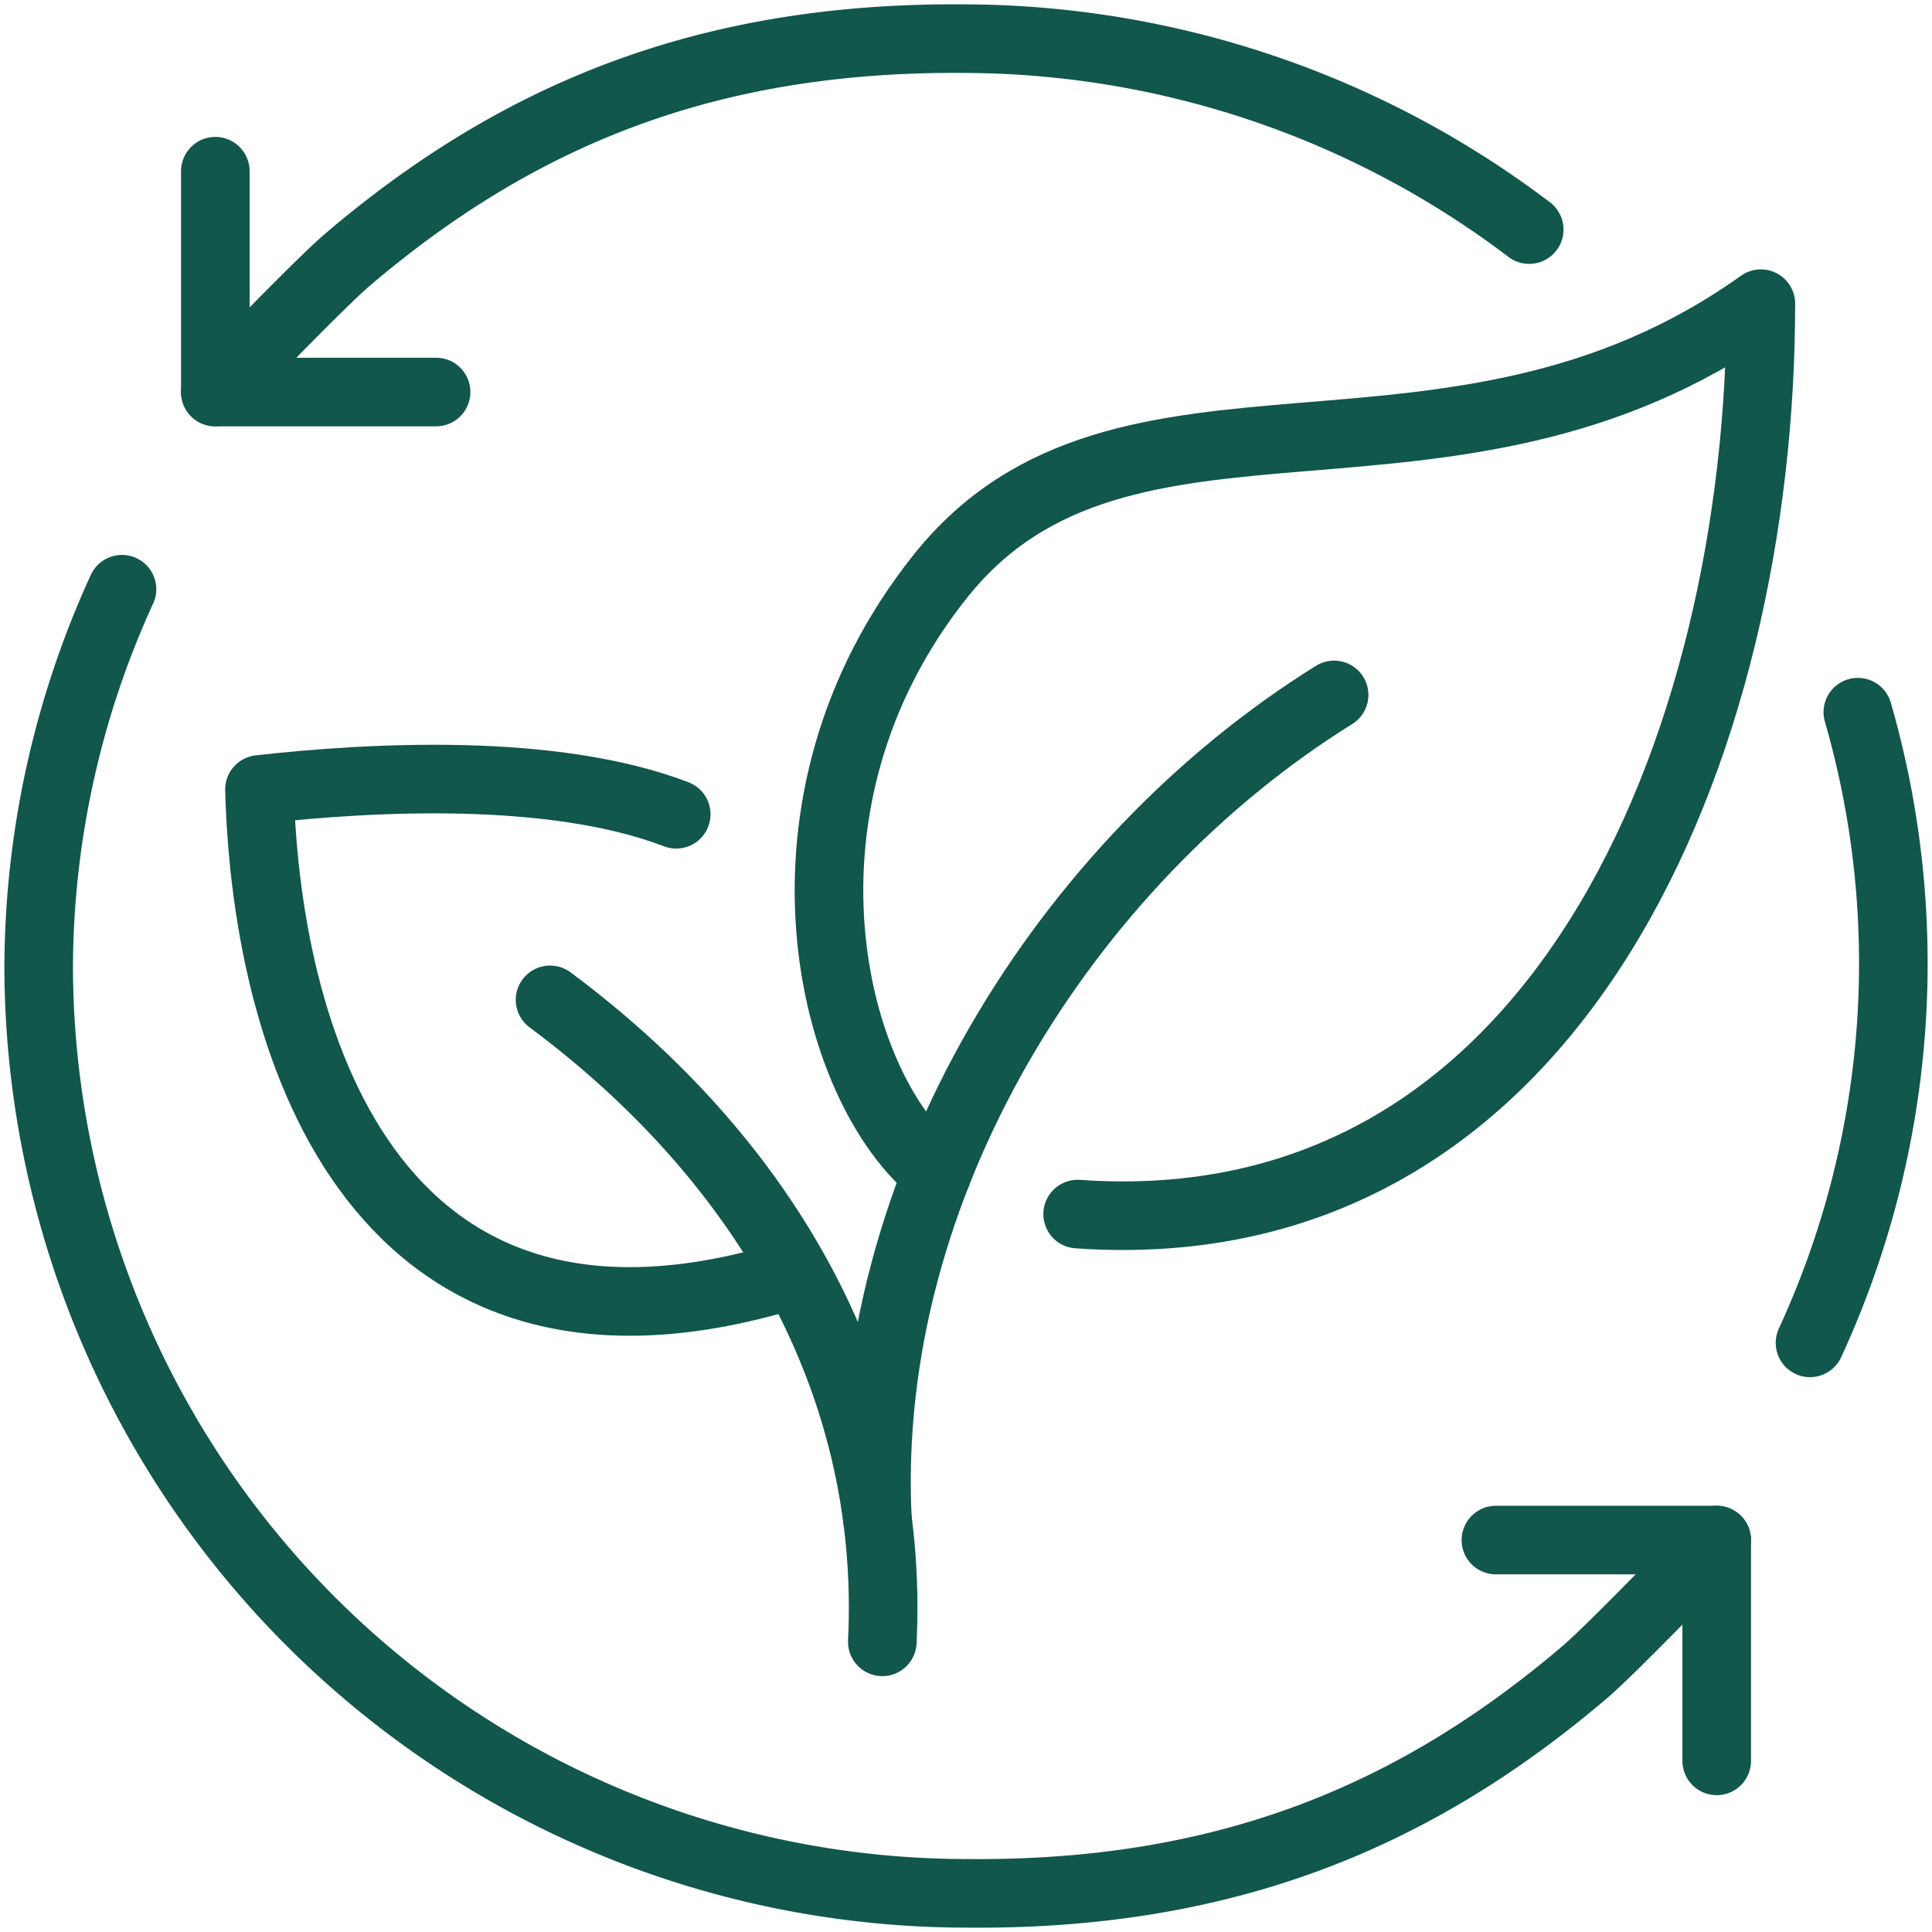
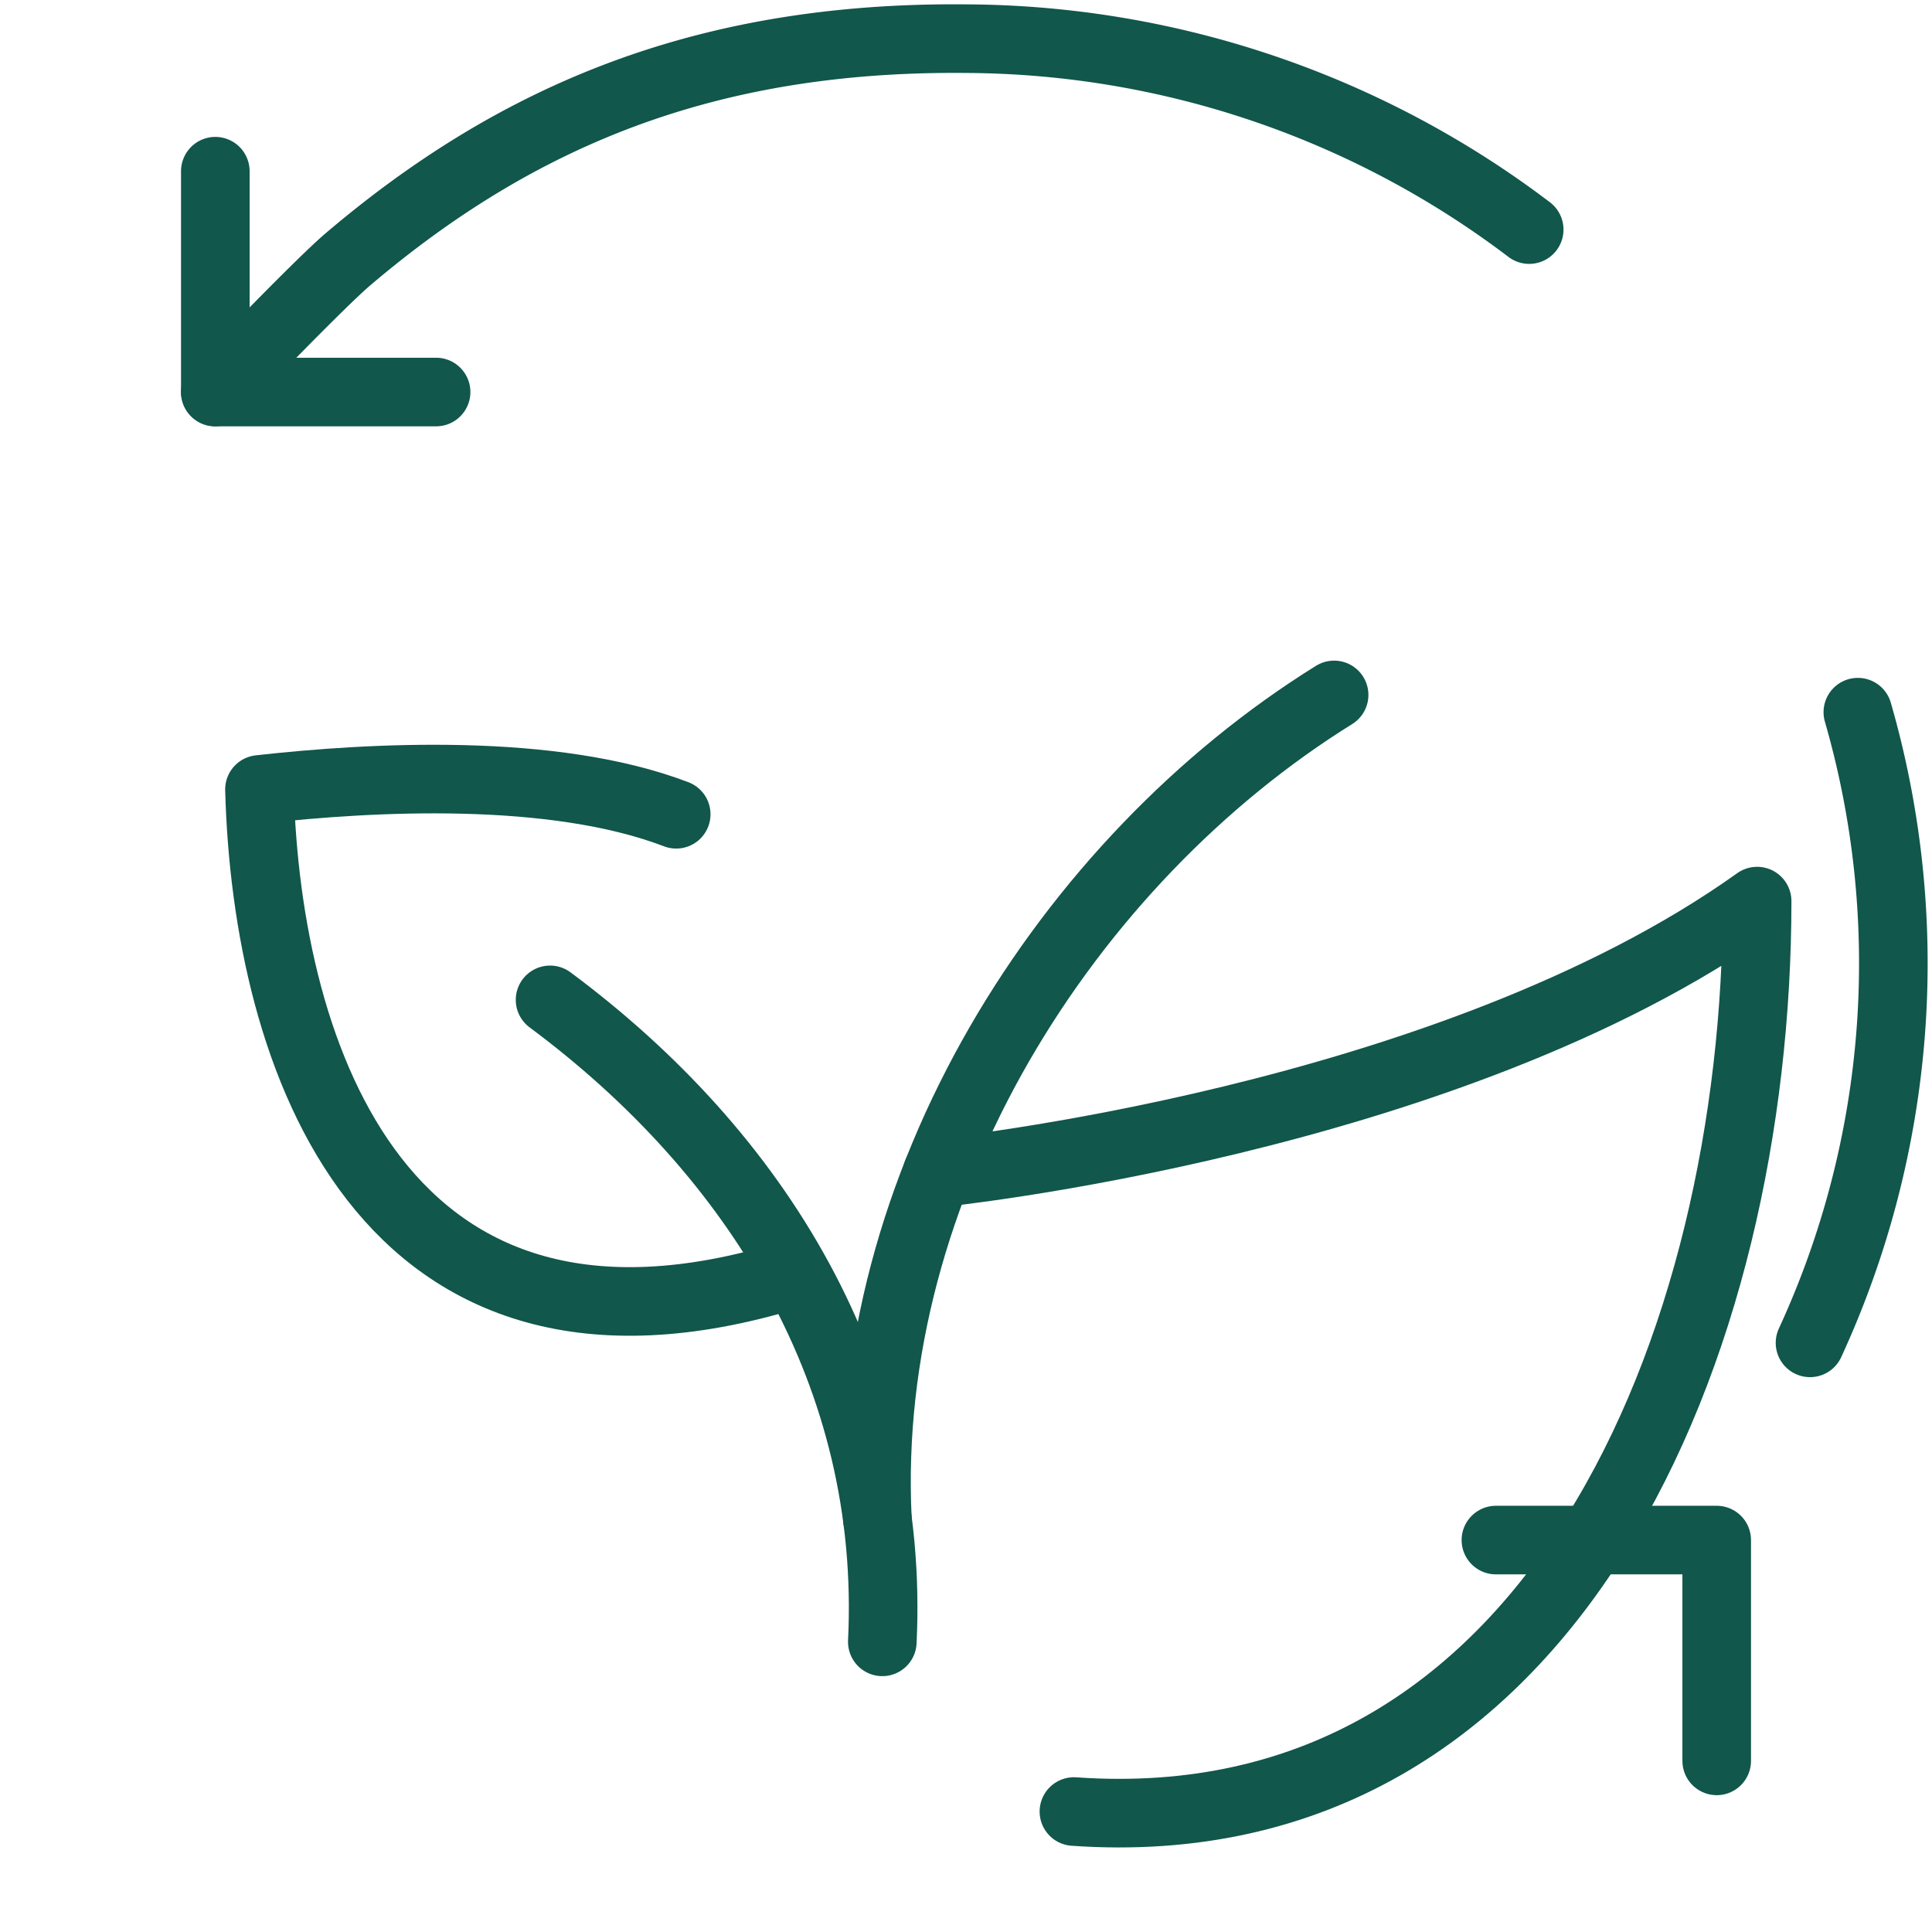
<svg xmlns="http://www.w3.org/2000/svg" id="Group_172" data-name="Group 172" width="168.994" height="169" viewBox="0 0 168.994 169">
  <defs>
    <clipPath id="clip-path">
      <rect id="Rectangle_103" data-name="Rectangle 103" width="168.994" height="169" fill="none" stroke="#11574b" stroke-width="1" />
    </clipPath>
  </defs>
  <g id="Group_172-2" data-name="Group 172" clip-path="url(#clip-path)">
    <path id="Path_179" data-name="Path 179" d="M68.089,126c-1.429-29.157,16.558-57.543,39.95-72.078" transform="translate(8.657 6.864)" fill="none" stroke="#11574b" stroke-linecap="round" stroke-linejoin="round" stroke-width="6" />
-     <path id="Path_180" data-name="Path 180" d="M73.782,99.611c-9.363-7.356-15.629-32.314.327-52.259s44.689-4.475,71.728-23.789c0,38.627-17.751,82.592-59.761,79.636" transform="translate(8.188 2.999)" fill="none" stroke="#11574b" stroke-linecap="round" stroke-linejoin="round" stroke-width="6" />
+     <path id="Path_180" data-name="Path 180" d="M73.782,99.611s44.689-4.475,71.728-23.789c0,38.627-17.751,82.592-59.761,79.636" transform="translate(8.188 2.999)" fill="none" stroke="#11574b" stroke-linecap="round" stroke-linejoin="round" stroke-width="6" />
    <path id="Path_181" data-name="Path 181" d="M71.744,133.738c1.124-23.157-10.865-42.631-29.063-56.155" transform="translate(5.433 9.876)" fill="none" stroke="#11574b" stroke-linecap="round" stroke-linejoin="round" stroke-width="6" />
    <path id="Path_182" data-name="Path 182" d="M56.586,63.53c-10.816-4.139-26.7-3.265-36.453-2.172.626,23.32,10.687,53.374,46.351,42.489" transform="translate(2.563 7.695)" fill="none" stroke="#11574b" stroke-linecap="round" stroke-linejoin="round" stroke-width="6" />
    <path id="Path_183" data-name="Path 183" d="M116.074,119.5h19.313v19.313" transform="translate(14.775 15.212)" fill="none" stroke="#11574b" stroke-linecap="round" stroke-linejoin="round" stroke-width="6" />
-     <path id="Path_184" data-name="Path 184" d="M10.288,45.72A79.934,79.934,0,0,0,3,78.677a81.232,81.232,0,0,0,81.115,81.115c22.66.222,39.25-6.7,54.077-19.308,2.624-2.232,11.587-11.593,11.587-11.593" transform="translate(0.382 5.82)" fill="none" stroke="#11574b" stroke-linecap="round" stroke-linejoin="round" stroke-width="6" />
    <path id="Path_185" data-name="Path 185" d="M131.633,19.7a82.084,82.084,0,0,0-49.263-16.7C59.712,2.782,43.122,9.7,28.293,22.313c-2.624,2.233-11.587,11.593-11.587,11.593" transform="translate(2.127 0.382)" fill="none" stroke="#11574b" stroke-linecap="round" stroke-linejoin="round" stroke-width="6" />
    <path id="Path_186" data-name="Path 186" d="M140.447,110.426a79.255,79.255,0,0,0,4.183-55.165" transform="translate(17.878 7.034)" fill="none" stroke="#11574b" stroke-linecap="round" stroke-linejoin="round" stroke-width="6" />
    <path id="Path_187" data-name="Path 187" d="M36.019,32.6H16.707V13.284" transform="translate(2.127 1.691)" fill="none" stroke="#11574b" stroke-linecap="round" stroke-linejoin="round" stroke-width="6" />
  </g>
</svg>